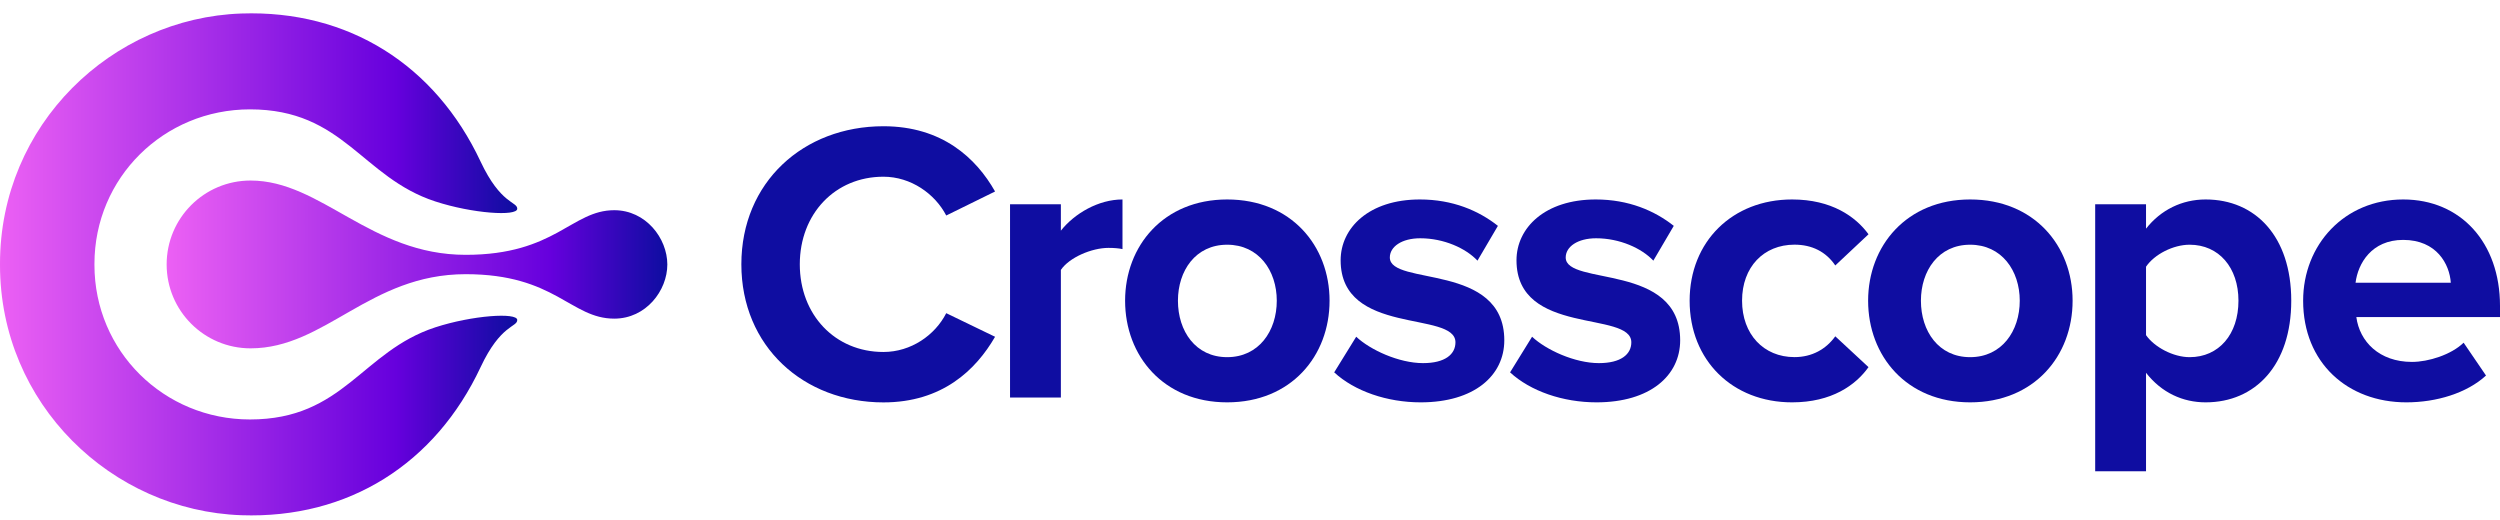
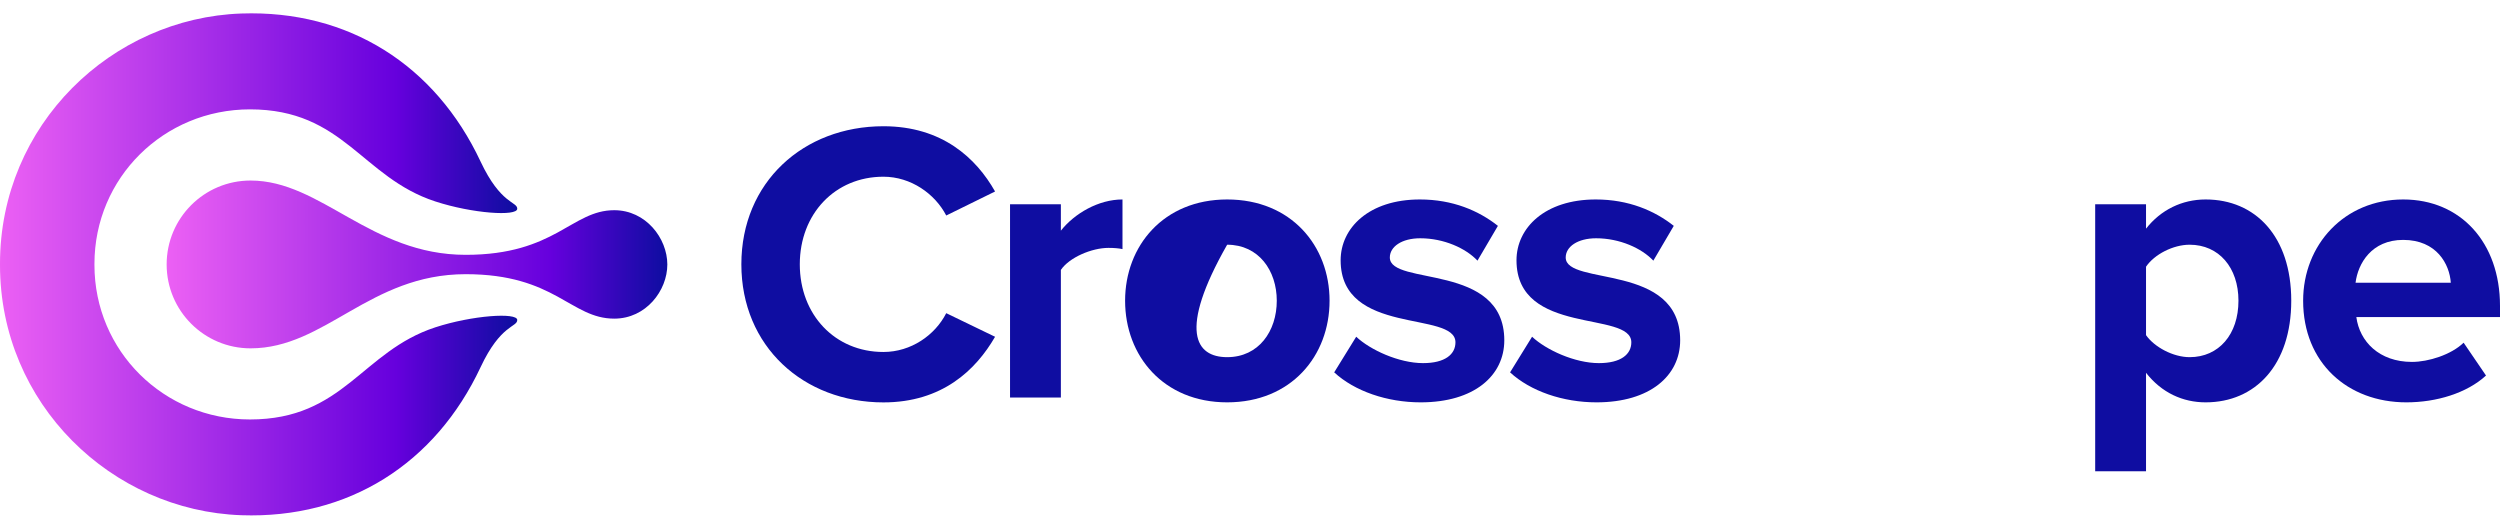
<svg xmlns="http://www.w3.org/2000/svg" width="149" height="31" viewBox="0 0 149 31" fill="none">
  <path d="M25.941 19.51C21.552 20.945 20.492 25 14.899 25C9.765 25 5.629 20.925 5.629 15.791C5.629 15.785 5.629 15.733 5.629 15.727C5.629 10.593 9.763 6.518 14.899 6.518C20.49 6.518 21.552 10.571 25.941 12.005C28.151 12.728 30.825 12.908 30.828 12.441C30.83 12.008 29.846 12.188 28.645 9.634C25.946 3.88 20.773 0.586 14.388 0.805C6.669 1.072 0 7.421 0 15.716C0 15.721 0 15.791 0 15.796C0 24.091 6.669 30.44 14.385 30.707C20.773 30.927 25.946 27.636 28.645 21.879C29.843 19.324 30.828 19.508 30.828 19.071C30.828 18.61 28.153 18.79 25.941 19.51Z" fill="url(#paint0_linear)" />
  <path d="M36.61 12.528C34.058 12.528 33.11 15.188 27.756 15.188C22.083 15.188 19.147 10.76 14.933 10.76C12.17 10.76 9.932 12.997 9.932 15.761C9.932 18.523 12.17 20.761 14.933 20.761C19.387 20.761 22.027 16.341 27.756 16.341C33.099 16.341 34.008 18.991 36.61 18.991C38.503 18.991 39.773 17.32 39.773 15.761C39.77 14.201 38.492 12.528 36.61 12.528Z" fill="url(#paint1_linear)" />
  <path d="M44.185 15.752C44.185 10.862 47.882 7.524 52.652 7.524C56.157 7.524 58.186 9.431 59.306 11.413L56.396 12.844C55.729 11.557 54.297 10.532 52.652 10.532C49.766 10.532 47.668 12.75 47.668 15.755C47.668 18.76 49.766 20.978 52.652 20.978C54.297 20.978 55.729 19.977 56.396 18.665L59.306 20.072C58.161 22.051 56.157 23.983 52.652 23.983C47.882 23.98 44.185 20.642 44.185 15.752Z" fill="#0F0DA1" />
  <path d="M60.198 23.694V12.174H63.228V13.748C64.04 12.722 65.469 11.888 66.9 11.888V14.846C66.686 14.799 66.4 14.774 66.066 14.774C65.066 14.774 63.729 15.346 63.228 16.086V23.694H60.198Z" fill="#0F0DA1" />
-   <path d="M67.056 17.923C67.056 14.657 69.346 11.888 73.138 11.888C76.954 11.888 79.242 14.654 79.242 17.923C79.242 21.214 76.952 23.98 73.138 23.98C69.346 23.98 67.056 21.214 67.056 17.923ZM76.096 17.923C76.096 16.133 75.023 14.585 73.138 14.585C71.253 14.585 70.205 16.136 70.205 17.923C70.205 19.735 71.256 21.287 73.138 21.287C75.02 21.287 76.096 19.735 76.096 17.923Z" fill="#0F0DA1" />
+   <path d="M67.056 17.923C67.056 14.657 69.346 11.888 73.138 11.888C76.954 11.888 79.242 14.654 79.242 17.923C79.242 21.214 76.952 23.98 73.138 23.98C69.346 23.98 67.056 21.214 67.056 17.923ZM76.096 17.923C76.096 16.133 75.023 14.585 73.138 14.585C70.205 19.735 71.256 21.287 73.138 21.287C75.02 21.287 76.096 19.735 76.096 17.923Z" fill="#0F0DA1" />
  <path d="M79.518 22.193L80.83 20.069C81.664 20.856 83.382 21.642 84.814 21.642C86.126 21.642 86.745 21.117 86.745 20.402C86.745 18.496 79.902 20.044 79.902 15.513C79.902 13.581 81.594 11.888 84.624 11.888C86.581 11.888 88.13 12.555 89.275 13.461L88.057 15.535C87.365 14.796 86.053 14.201 84.647 14.201C83.549 14.201 82.834 14.701 82.834 15.346C82.834 17.064 89.656 15.633 89.656 20.283C89.656 22.382 87.868 23.98 84.672 23.98C82.665 23.98 80.733 23.313 79.518 22.193Z" fill="#0F0DA1" />
  <path d="M90 22.193L91.312 20.069C92.146 20.856 93.864 21.642 95.295 21.642C96.607 21.642 97.227 21.117 97.227 20.402C97.227 18.496 90.383 20.044 90.383 15.513C90.383 13.581 92.076 11.888 95.106 11.888C97.063 11.888 98.612 12.555 99.757 13.461L98.539 15.535C97.847 14.796 96.535 14.201 95.129 14.201C94.031 14.201 93.316 14.701 93.316 15.346C93.316 17.064 100.138 15.633 100.138 20.283C100.138 22.382 98.35 23.98 95.154 23.98C93.147 23.98 91.215 23.313 90 22.193Z" fill="#0F0DA1" />
-   <path d="M100.702 17.923C100.702 14.393 103.254 11.888 106.807 11.888C109.167 11.888 110.598 12.914 111.363 13.962L109.383 15.822C108.836 15.01 107.999 14.582 106.951 14.582C105.114 14.582 103.827 15.916 103.827 17.92C103.827 19.924 105.114 21.284 106.951 21.284C108.002 21.284 108.836 20.806 109.383 20.044L111.363 21.881C110.598 22.954 109.169 23.98 106.807 23.98C103.254 23.98 100.702 21.478 100.702 17.923Z" fill="#0F0DA1" />
-   <path d="M111.34 17.923C111.34 14.657 113.631 11.888 117.422 11.888C121.239 11.888 123.527 14.654 123.527 17.923C123.527 21.214 121.236 23.98 117.422 23.98C113.628 23.98 111.34 21.214 111.34 17.923ZM120.377 17.923C120.377 16.133 119.304 14.585 117.42 14.585C115.535 14.585 114.487 16.136 114.487 17.923C114.487 19.735 115.538 21.287 117.42 21.287C119.302 21.287 120.377 19.735 120.377 17.923Z" fill="#0F0DA1" />
  <path d="M127.903 22.218V28.086H124.873V12.174H127.903V13.628C128.784 12.508 130.048 11.888 131.455 11.888C134.413 11.888 136.559 14.081 136.559 17.923C136.559 21.765 134.413 23.98 131.455 23.98C130.099 23.98 128.834 23.41 127.903 22.218ZM133.412 17.923C133.412 15.944 132.244 14.585 130.502 14.585C129.523 14.585 128.403 15.157 127.903 15.896V19.974C128.403 20.689 129.523 21.287 130.502 21.287C132.244 21.287 133.412 19.927 133.412 17.923Z" fill="#0F0DA1" />
  <path d="M137.267 17.923C137.267 14.585 139.724 11.888 143.229 11.888C146.665 11.888 149 14.465 149 18.232V18.899H140.438C140.63 20.352 141.798 21.57 143.755 21.57C144.733 21.57 146.093 21.142 146.832 20.425L148.166 22.382C147.021 23.433 145.209 23.98 143.421 23.98C139.913 23.98 137.267 21.62 137.267 17.923ZM143.229 14.298C141.345 14.298 140.533 15.705 140.391 16.85H146.068C145.995 15.752 145.231 14.298 143.229 14.298Z" fill="#0F0DA1" />
  <defs>
    <linearGradient id="paint0_linear" x1="0.001" y1="15.757" x2="30.829" y2="15.757" gradientUnits="userSpaceOnUse">
      <stop stop-color="#EC60F4" />
      <stop offset="0.766" stop-color="#6600DD" />
      <stop offset="1" stop-color="#0D0DA0" />
    </linearGradient>
    <linearGradient id="paint1_linear" x1="9.934" y1="15.758" x2="39.772" y2="15.758" gradientUnits="userSpaceOnUse">
      <stop stop-color="#EC60F4" />
      <stop offset="0.766" stop-color="#6600DD" />
      <stop offset="1" stop-color="#0D0DA0" />
    </linearGradient>
  </defs>
</svg>